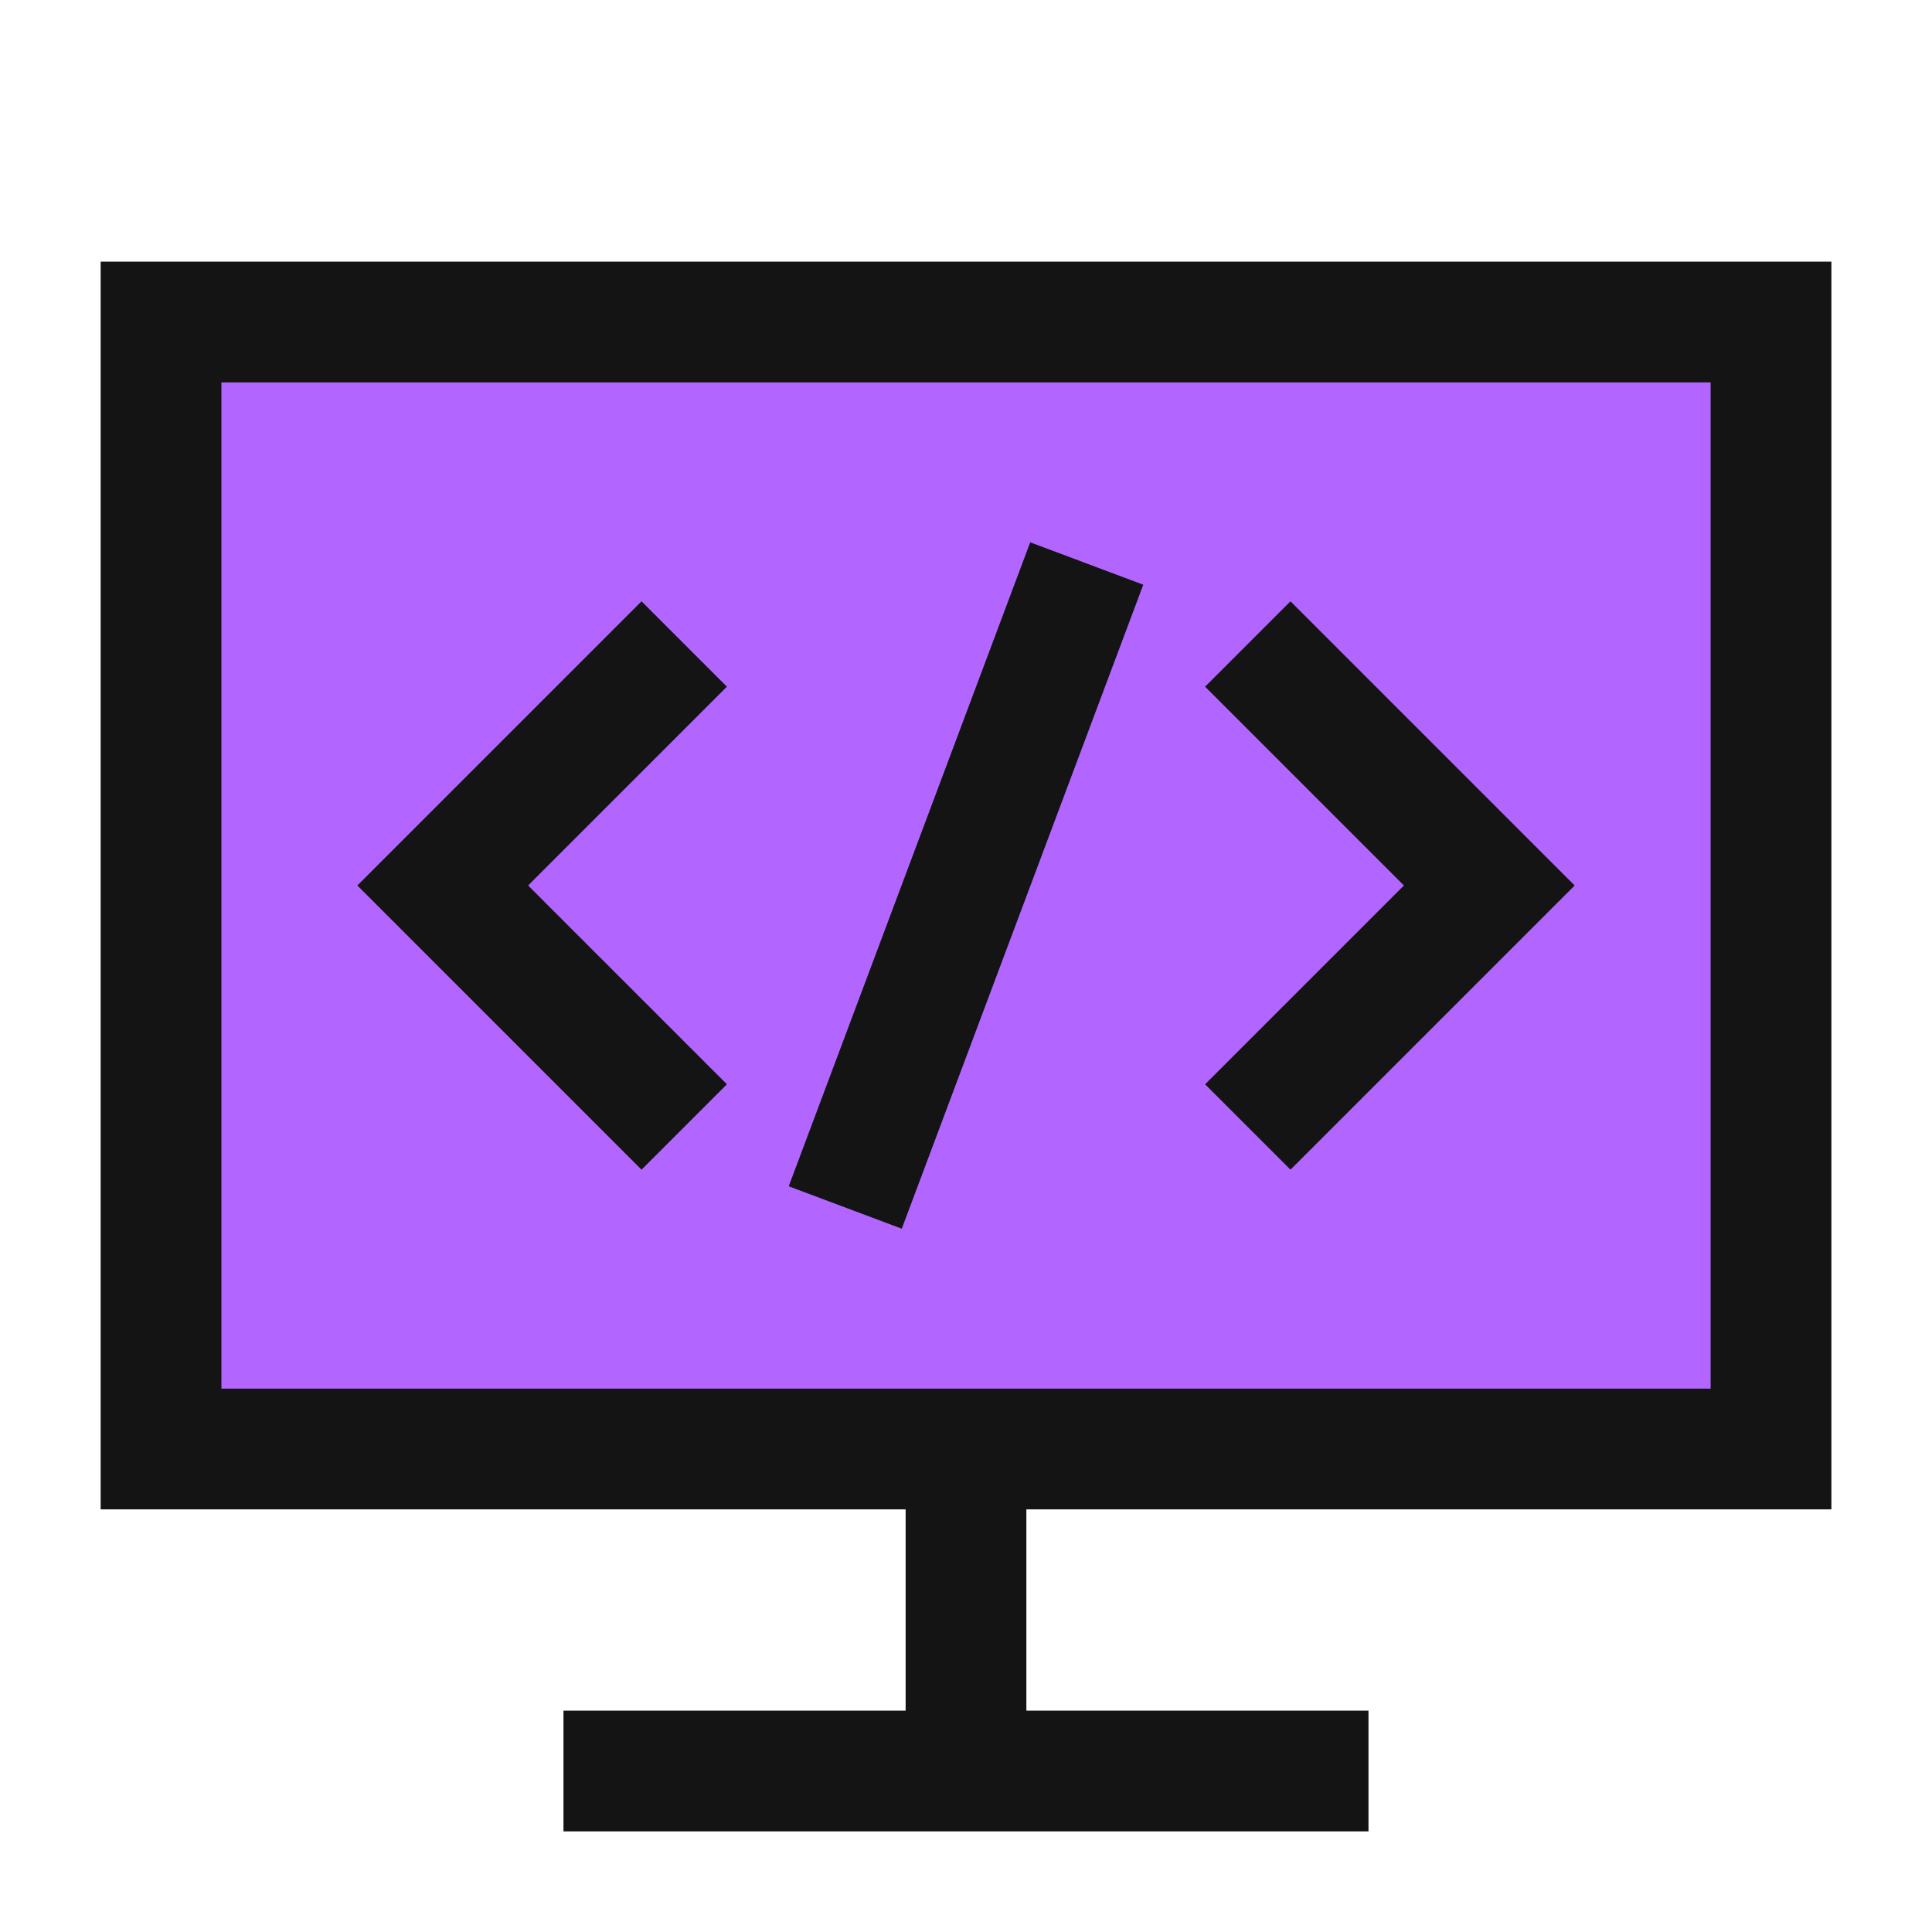
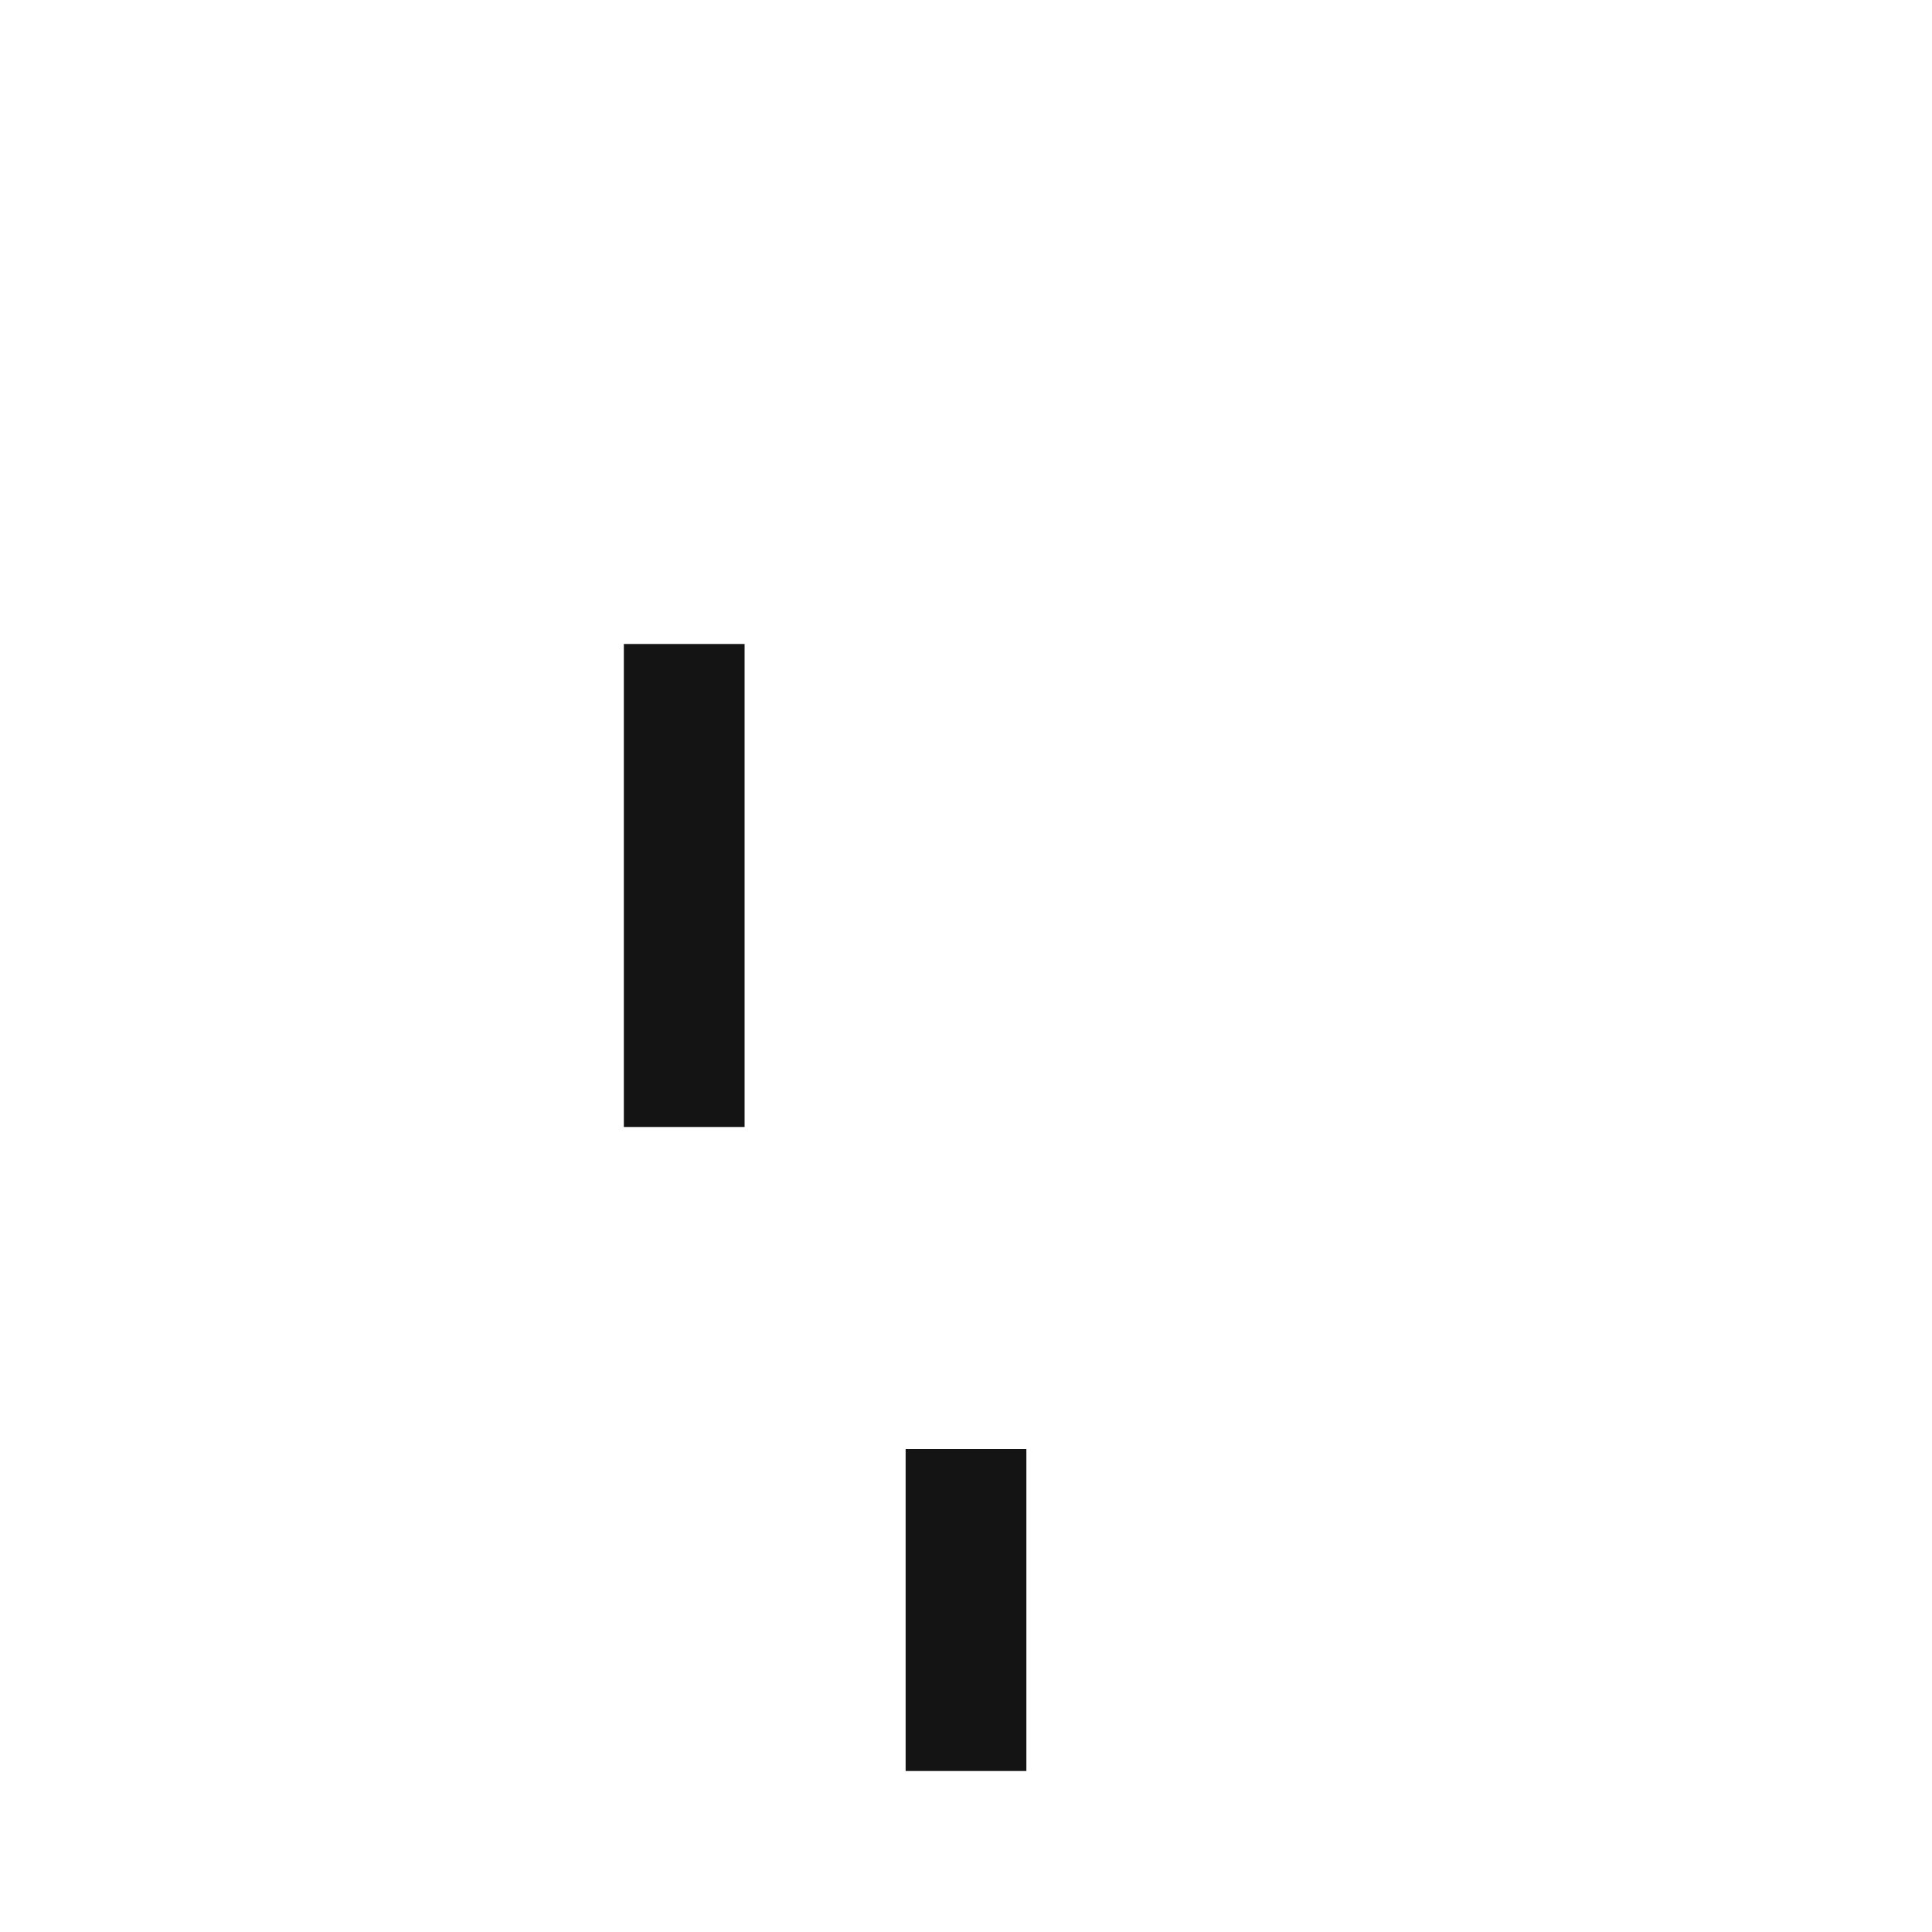
<svg xmlns="http://www.w3.org/2000/svg" width="40" height="40" viewBox="0 0 40 40" fill="none">
-   <path d="M3.334 30H36.667V6.667H3.334V30Z" fill="#B266FF" />
-   <path d="M3.334 30H36.667V6.667H3.334V30Z" fill="#B266FF" stroke="#141414" stroke-width="2.5" />
  <path d="M20 30V36.667" stroke="#141414" stroke-width="2.5" />
-   <path d="M11.666 36.667H28.333" stroke="#141414" stroke-width="2.5" />
-   <path d="M25.834 13.333L30.834 18.333L25.834 23.333" stroke="#141414" stroke-width="2.5" />
-   <path d="M14.166 13.333L9.166 18.333L14.166 23.333" stroke="#141414" stroke-width="2.5" />
-   <path d="M22.5 11.667L17.5 25" stroke="#141414" stroke-width="2.5" />
+   <path d="M14.166 13.333L14.166 23.333" stroke="#141414" stroke-width="2.5" />
</svg>